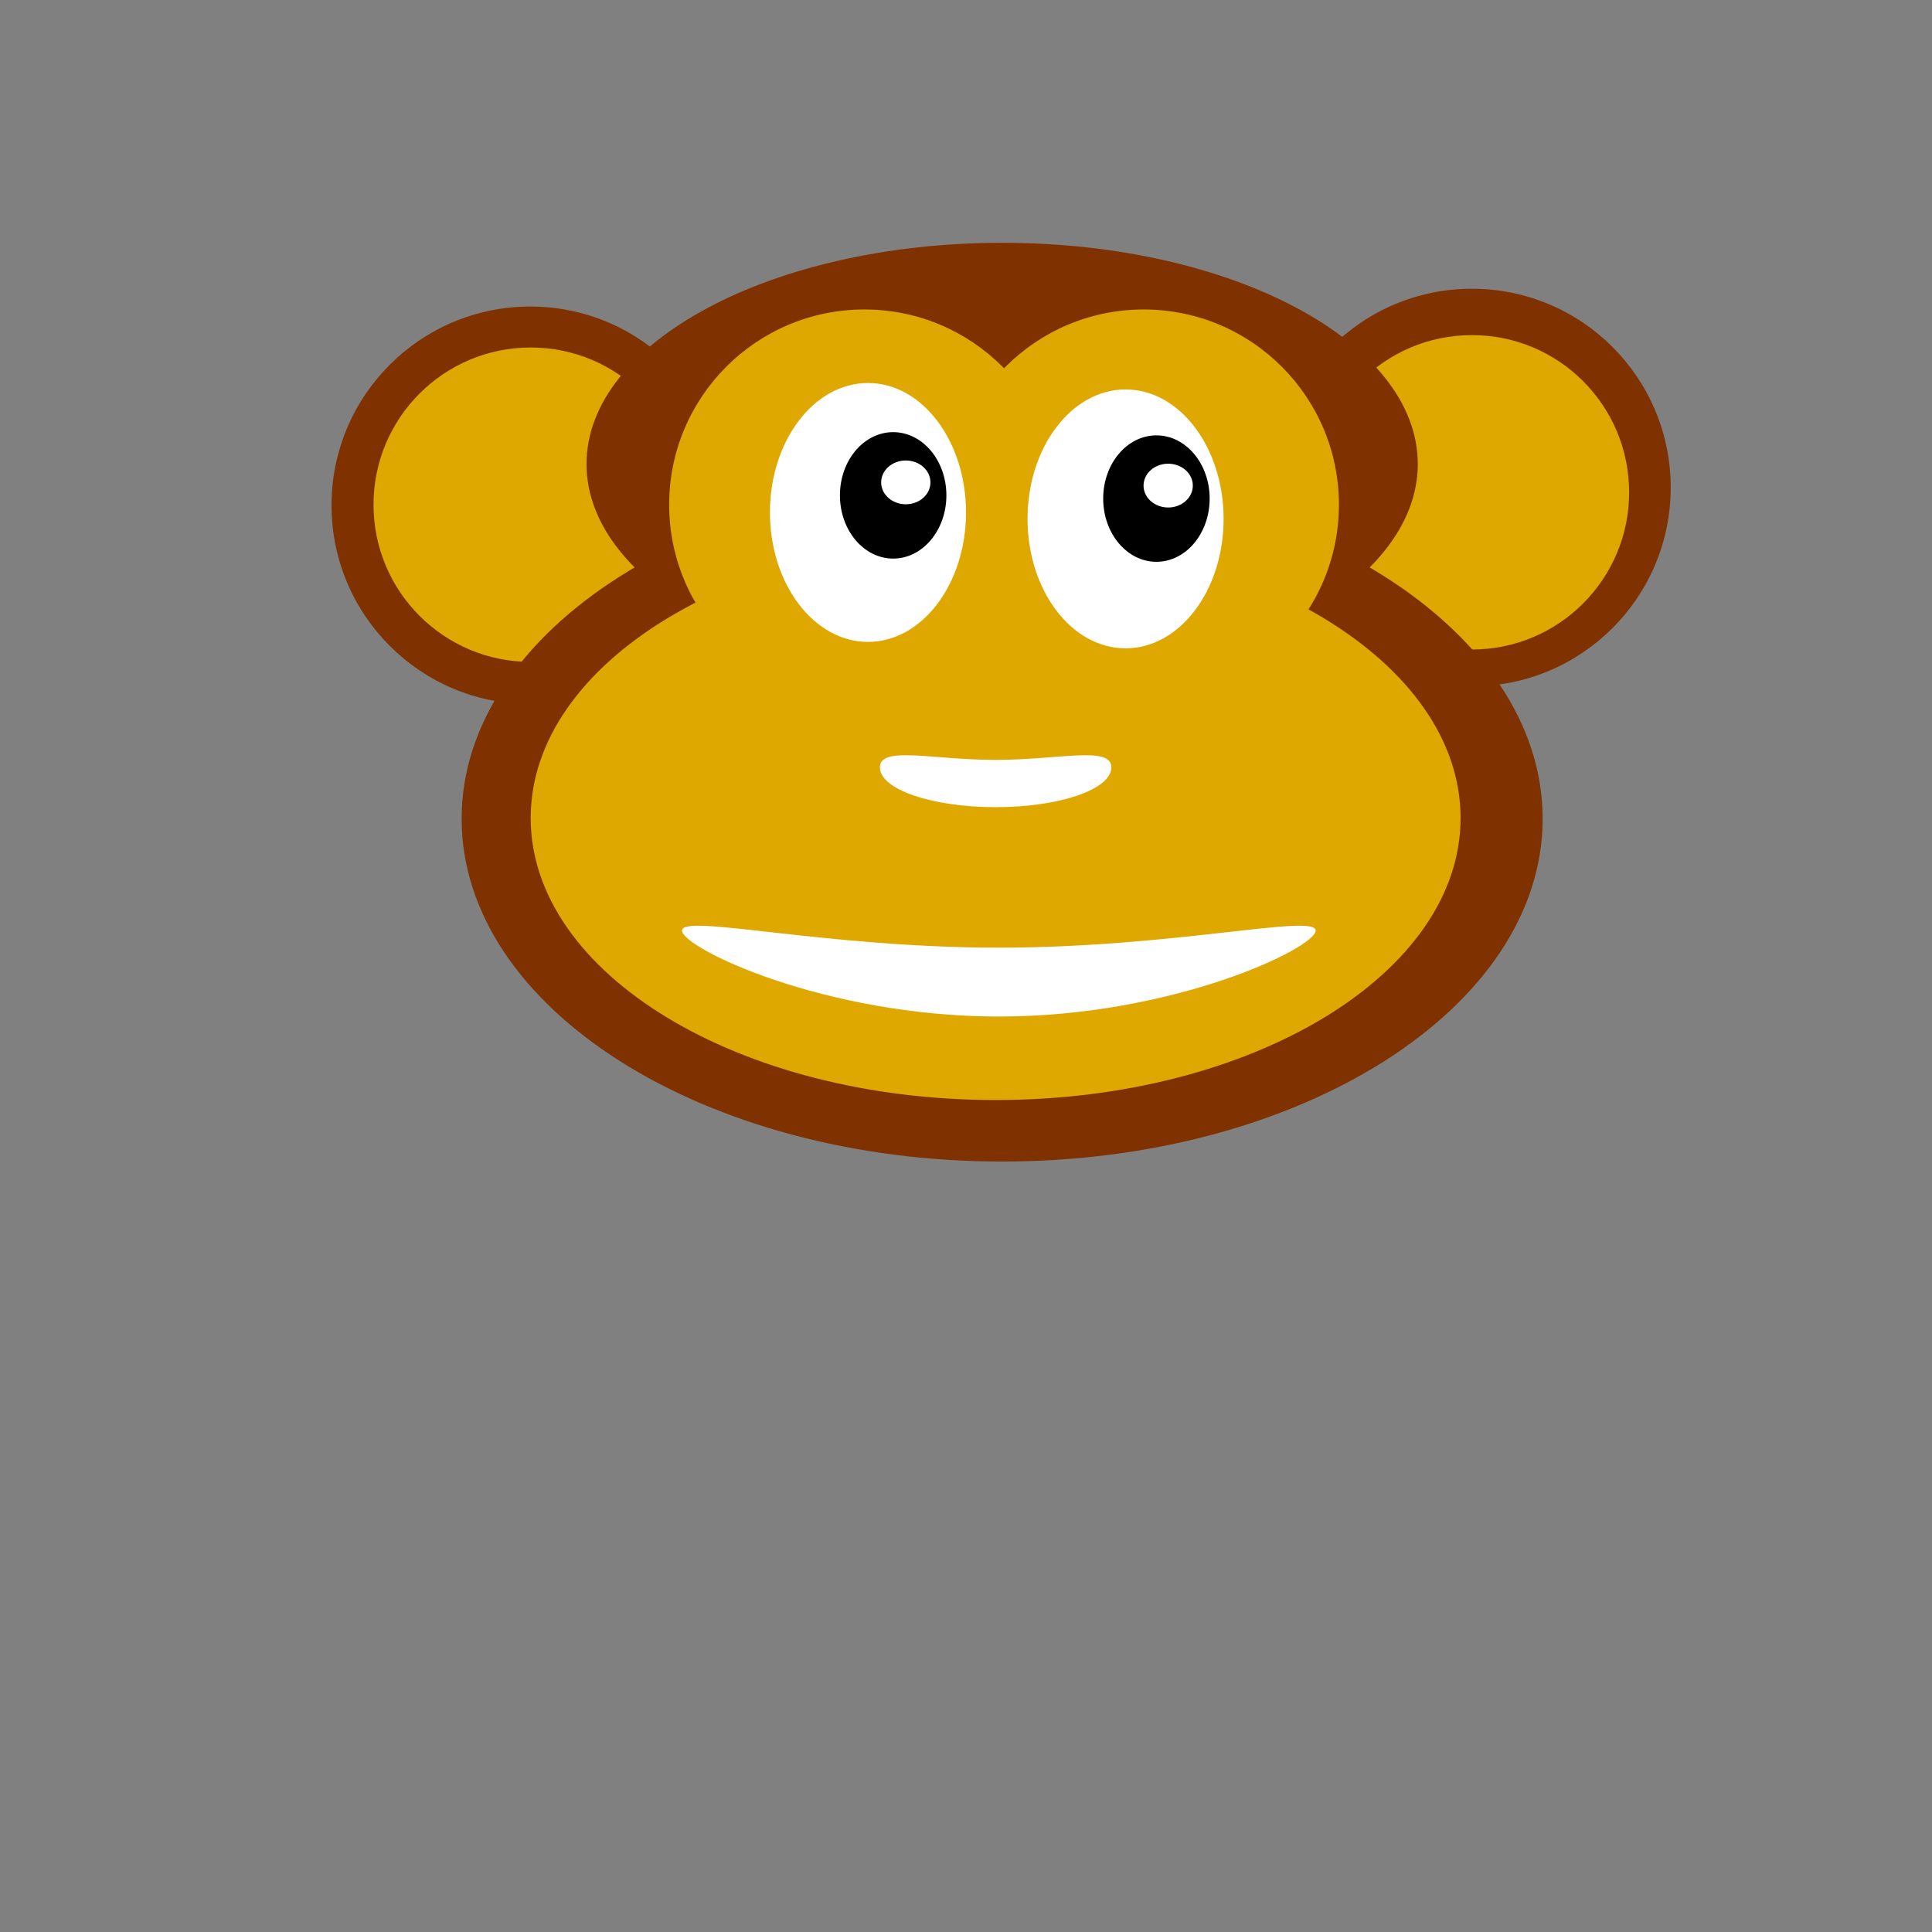
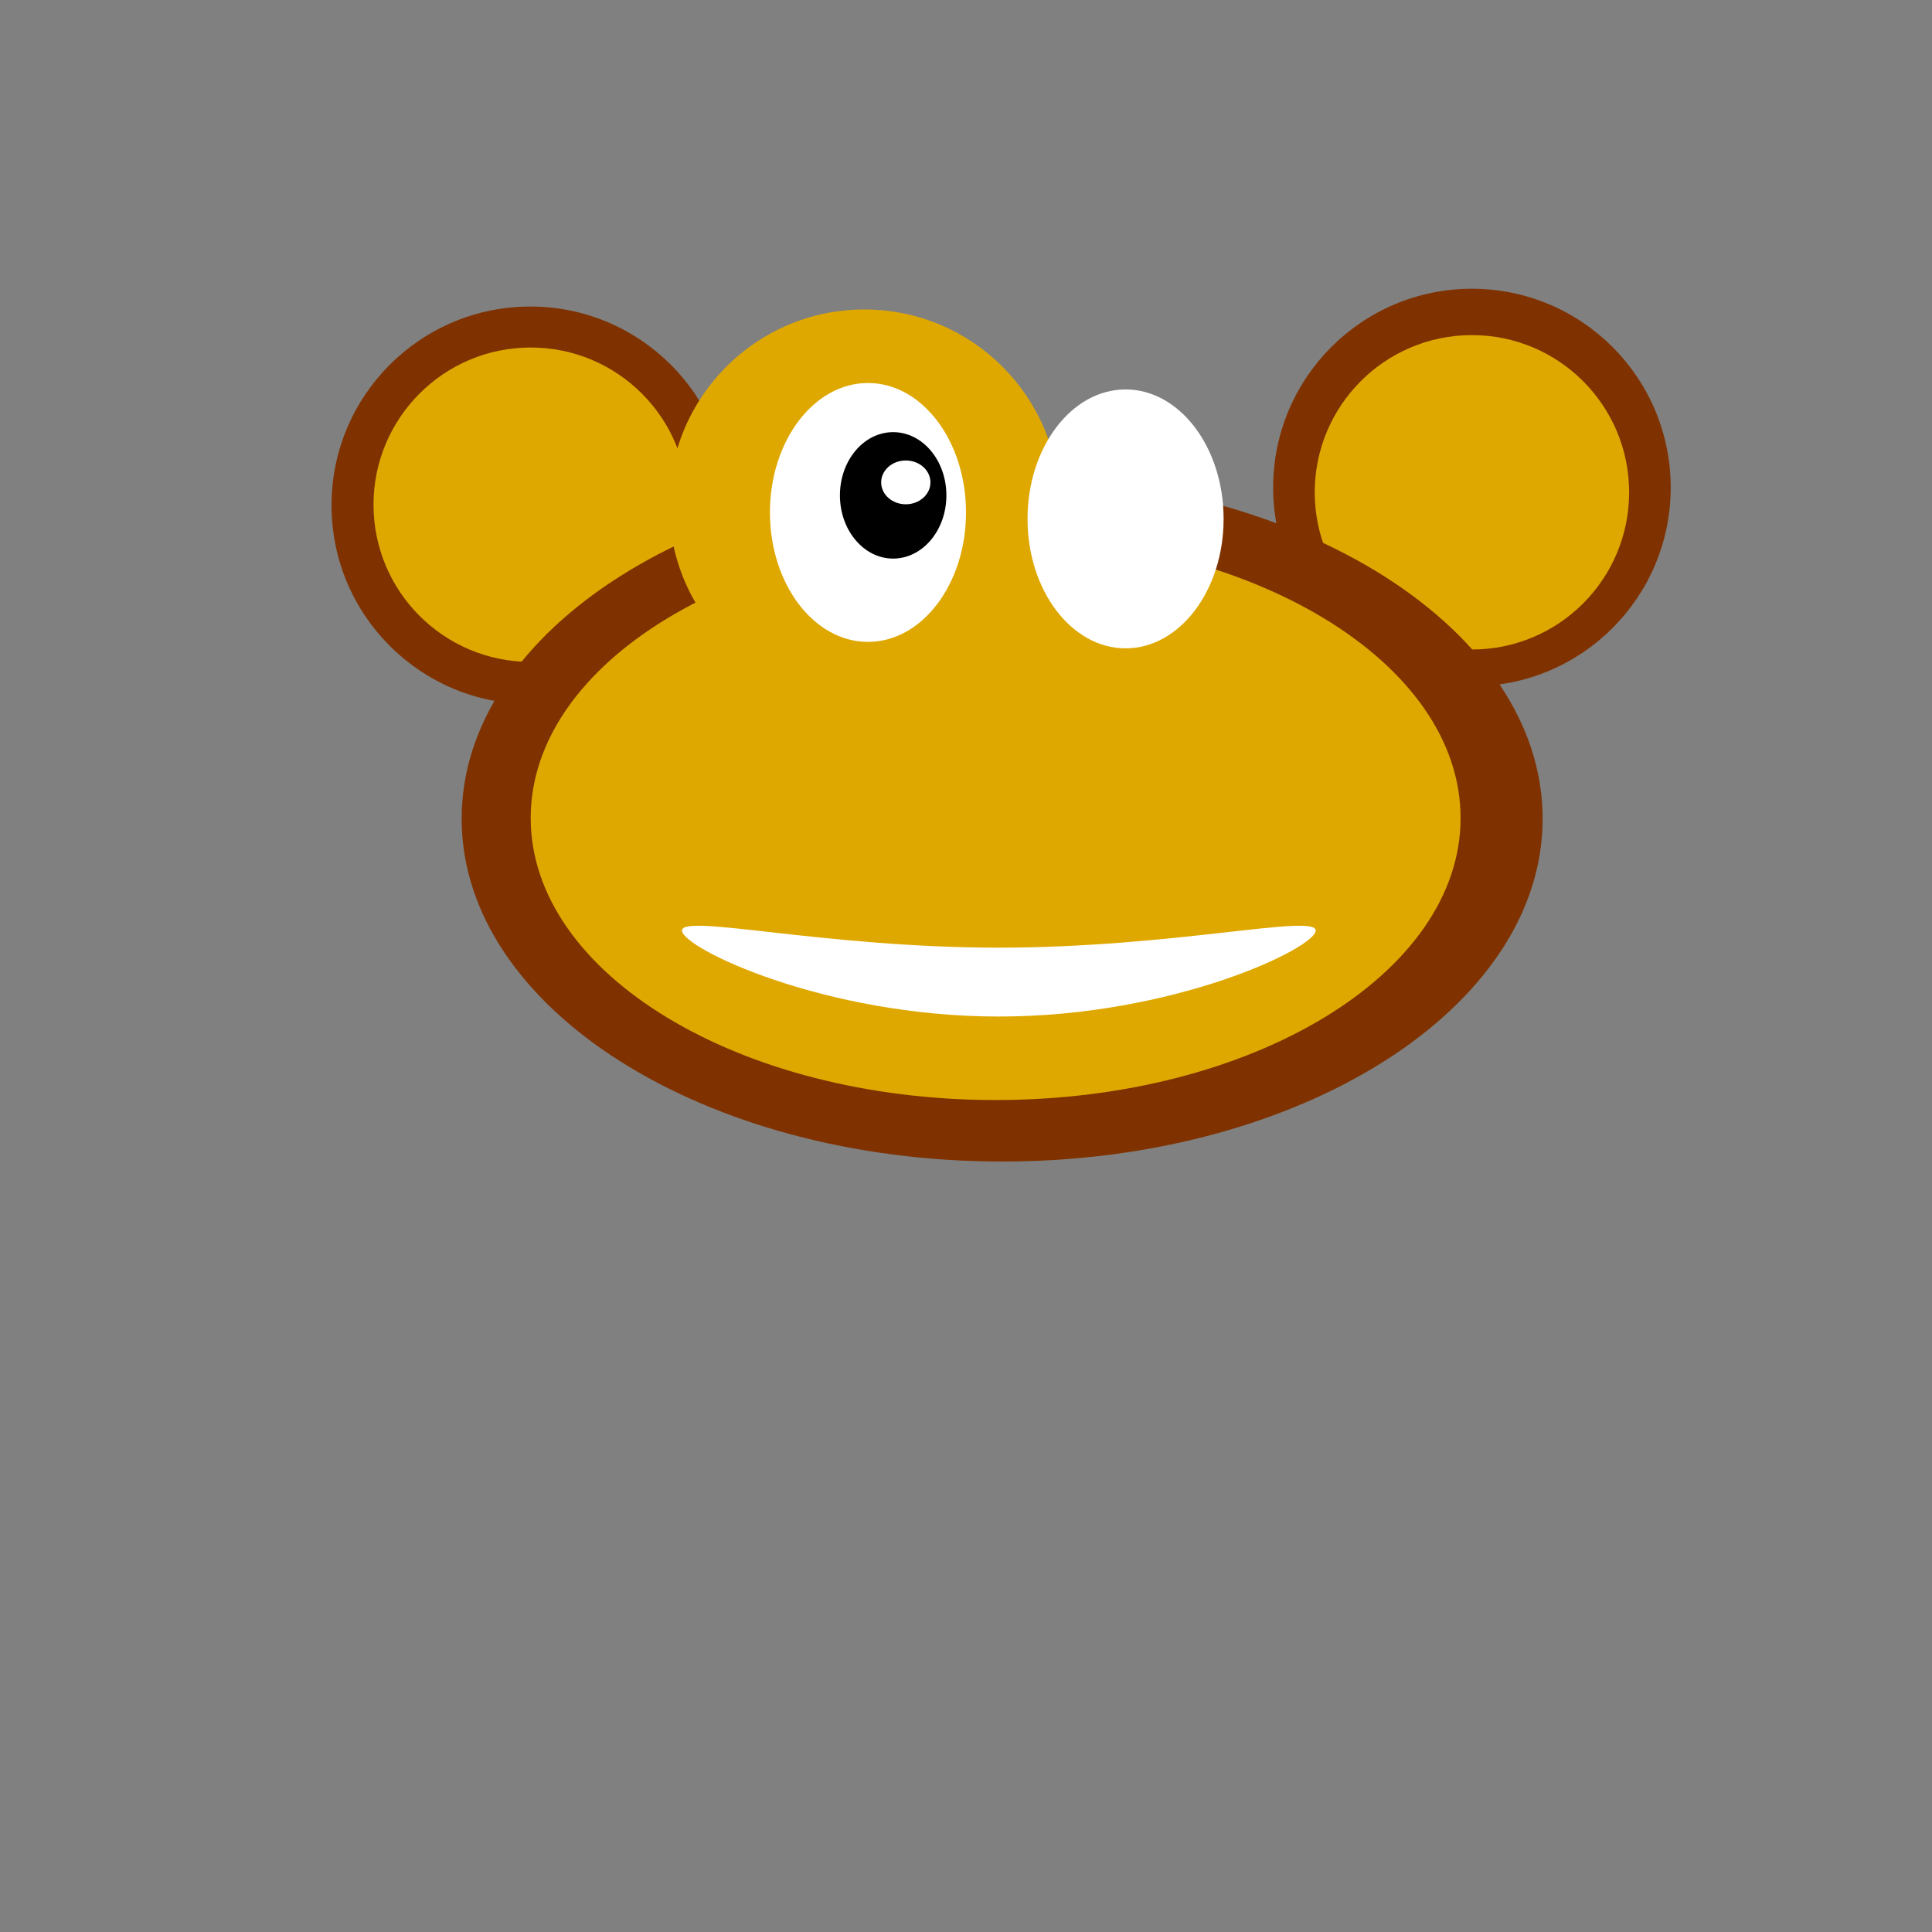
<svg xmlns="http://www.w3.org/2000/svg" width="600pt" height="600pt" viewBox="0 0 600 600" version="1.1">
  <rect x="0" y="0" width="600" height="600" fill="#808080" stroke="none" />
  <g id="surface1">
    <path style=" stroke:none;fill-rule:nonzero;fill:rgb(49.803%,19.608%,0%);fill-opacity:1;" d="M 518.855 151.406 C 518.855 185.504 491.215 213.141 457.121 213.141 C 423.027 213.141 395.387 185.504 395.387 151.406 C 395.387 117.312 423.027 89.672 457.121 89.672 C 491.215 89.672 518.855 117.312 518.855 151.406 " />
    <path style=" stroke:none;fill-rule:nonzero;fill:rgb(87.451%,65.883%,0%);fill-opacity:1;" d="M 505.941 152.895 C 505.941 179.855 484.086 201.711 457.121 201.711 C 430.16 201.711 408.305 179.855 408.305 152.895 C 408.305 125.93 430.16 104.074 457.121 104.074 C 484.086 104.074 505.941 125.93 505.941 152.895 " />
    <path style=" stroke:none;fill-rule:nonzero;fill:rgb(49.803%,19.608%,0%);fill-opacity:1;" d="M 226.426 156.934 C 226.426 191.027 198.789 218.668 164.691 218.668 C 130.598 218.668 102.957 191.027 102.957 156.934 C 102.957 122.84 130.598 95.199 164.691 95.199 C 198.789 95.199 226.426 122.84 226.426 156.934 " />
    <path style=" stroke:none;fill-rule:nonzero;fill:rgb(87.451%,65.883%,0%);fill-opacity:1;" d="M 213.633 156.742 C 213.633 183.703 191.777 205.559 164.816 205.559 C 137.855 205.559 116 183.703 116 156.742 C 116 129.781 137.855 107.922 164.816 107.922 C 191.777 107.922 213.633 129.781 213.633 156.742 " />
-     <path style=" stroke:none;fill-rule:nonzero;fill:rgb(49.803%,19.608%,0%);fill-opacity:1;" d="M 440.305 144.113 C 440.305 182.055 382.512 212.816 311.227 212.816 C 239.934 212.816 182.145 182.055 182.145 144.113 C 182.145 106.168 239.934 75.406 311.227 75.406 C 382.512 75.406 440.305 106.168 440.305 144.113 " />
    <path style=" stroke:none;fill-rule:nonzero;fill:rgb(49.803%,19.608%,0%);fill-opacity:1;" d="M 479.082 254.27 C 479.082 313.062 403.93 360.727 311.227 360.727 C 218.52 360.727 143.367 313.062 143.367 254.27 C 143.367 195.473 218.52 147.809 311.227 147.809 C 403.93 147.809 479.082 195.473 479.082 254.27 " />
    <path style=" stroke:none;fill-rule:nonzero;fill:rgb(87.451%,65.883%,0%);fill-opacity:1;" d="M 453.594 254.043 C 453.594 302.414 388.945 341.625 309.203 341.625 C 229.461 341.625 164.816 302.414 164.816 254.043 C 164.816 205.672 229.461 166.461 309.203 166.461 C 388.945 166.461 453.594 205.672 453.594 254.043 " />
-     <path style=" stroke:none;fill-rule:nonzero;fill:rgb(87.451%,65.883%,0%);fill-opacity:1;" d="M 415.812 156.742 C 415.812 190.223 388.664 217.371 355.18 217.371 C 321.695 217.371 294.551 190.223 294.551 156.742 C 294.551 123.258 321.695 96.113 355.18 96.113 C 388.664 96.113 415.812 123.258 415.812 156.742 " />
    <path style=" stroke:none;fill-rule:nonzero;fill:rgb(87.451%,65.883%,0%);fill-opacity:1;" d="M 329.078 156.742 C 329.078 190.223 301.93 217.371 268.445 217.371 C 234.961 217.371 207.816 190.223 207.816 156.742 C 207.816 123.258 234.961 96.113 268.445 96.113 C 301.93 96.113 329.078 123.258 329.078 156.742 " />
    <path style=" stroke:none;fill-rule:nonzero;fill:rgb(100%,100%,100%);fill-opacity:1;" d="M 300 159.145 C 300 181.348 286.371 199.344 269.559 199.344 C 252.742 199.344 239.113 181.348 239.113 159.145 C 239.113 136.945 252.742 118.945 269.559 118.945 C 286.371 118.945 300 136.945 300 159.145 " />
    <path style=" stroke:none;fill-rule:nonzero;fill:rgb(100%,100%,100%);fill-opacity:1;" d="M 380 161.145 C 380 183.348 366.367 201.344 349.559 201.344 C 332.742 201.344 319.113 183.348 319.113 161.145 C 319.113 138.945 332.742 120.945 349.559 120.945 C 366.367 120.945 380 138.945 380 161.145 " />
    <path style=" stroke:none;fill-rule:nonzero;fill:rgb(0%,0%,0%);fill-opacity:1;" d="M 293.91 153.84 C 293.91 164.684 286.508 173.473 277.379 173.473 C 268.25 173.473 260.848 164.684 260.848 153.84 C 260.848 142.996 268.25 134.207 277.379 134.207 C 286.508 134.207 293.91 142.996 293.91 153.84 " />
    <path style=" stroke:none;fill-rule:nonzero;fill:rgb(100%,100%,100%);fill-opacity:1;" d="M 288.957 149.809 C 288.957 153.566 285.531 156.609 281.305 156.609 C 277.078 156.609 273.652 153.566 273.652 149.809 C 273.652 146.051 277.078 143.008 281.305 143.008 C 285.531 143.008 288.957 146.051 288.957 149.809 " />
-     <path style=" stroke:none;fill-rule:nonzero;fill:rgb(0%,0%,0%);fill-opacity:1;" d="M 375.668 154.84 C 375.668 165.684 368.266 174.473 359.137 174.473 C 350.008 174.473 342.605 165.684 342.605 154.84 C 342.605 143.996 350.008 135.207 359.137 135.207 C 368.266 135.207 375.668 143.996 375.668 154.84 " />
-     <path style=" stroke:none;fill-rule:nonzero;fill:rgb(100%,100%,100%);fill-opacity:1;" d="M 370.445 150.809 C 370.445 154.566 367.016 157.609 362.793 157.609 C 358.562 157.609 355.137 154.566 355.137 150.809 C 355.137 147.051 358.562 144.008 362.793 144.008 C 367.016 144.008 370.445 147.051 370.445 150.809 " />
    <path style=" stroke:none;fill-rule:nonzero;fill:rgb(100%,100%,100%);fill-opacity:1;" d="M 408.605 289 C 408.605 294.352 364.547 315.691 310.203 315.691 C 255.859 315.691 211.805 294.352 211.805 289 C 211.805 283.645 255.859 294.305 310.203 294.305 C 364.547 294.305 408.605 283.645 408.605 289 " />
-     <path style=" stroke:none;fill-rule:nonzero;fill:rgb(100%,100%,100%);fill-opacity:1;" d="M 273.27 238.332 C 273.27 245.148 289.359 250.672 309.207 250.672 C 329.047 250.672 345.137 245.148 345.137 238.332 C 345.137 231.516 329.047 235.992 309.207 235.992 C 289.359 235.992 273.27 231.516 273.27 238.332 " />
  </g>
</svg>